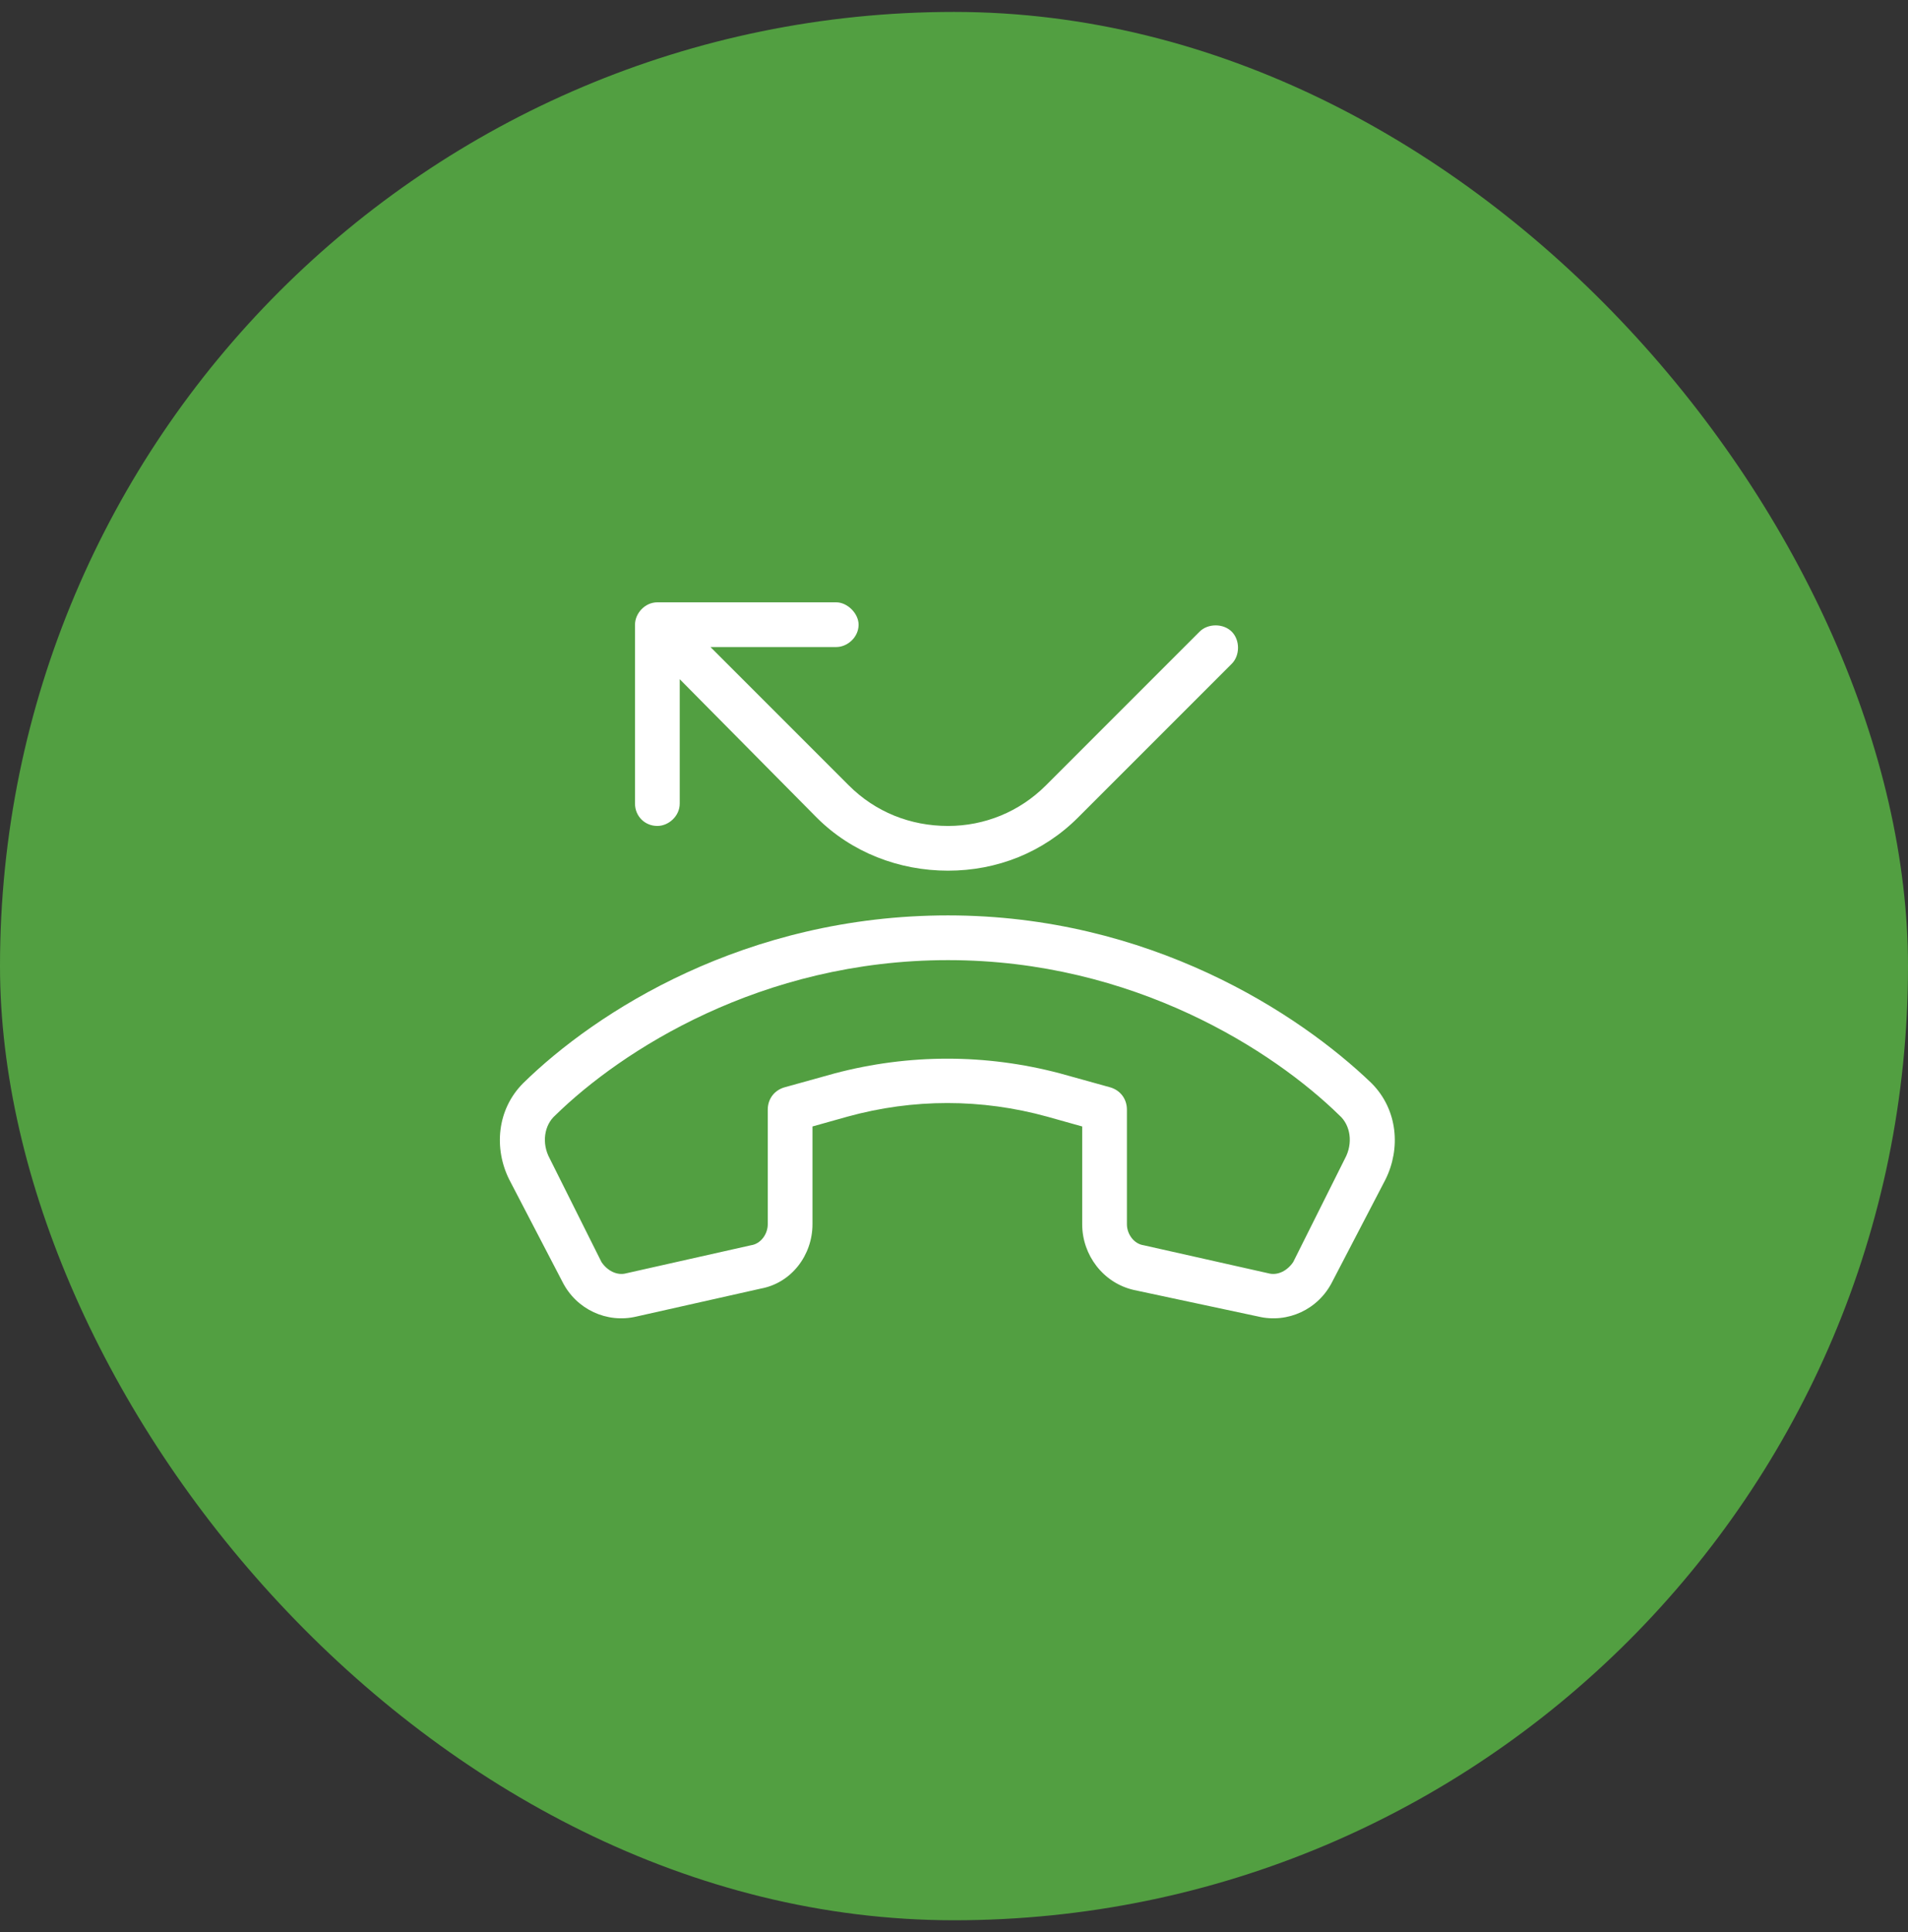
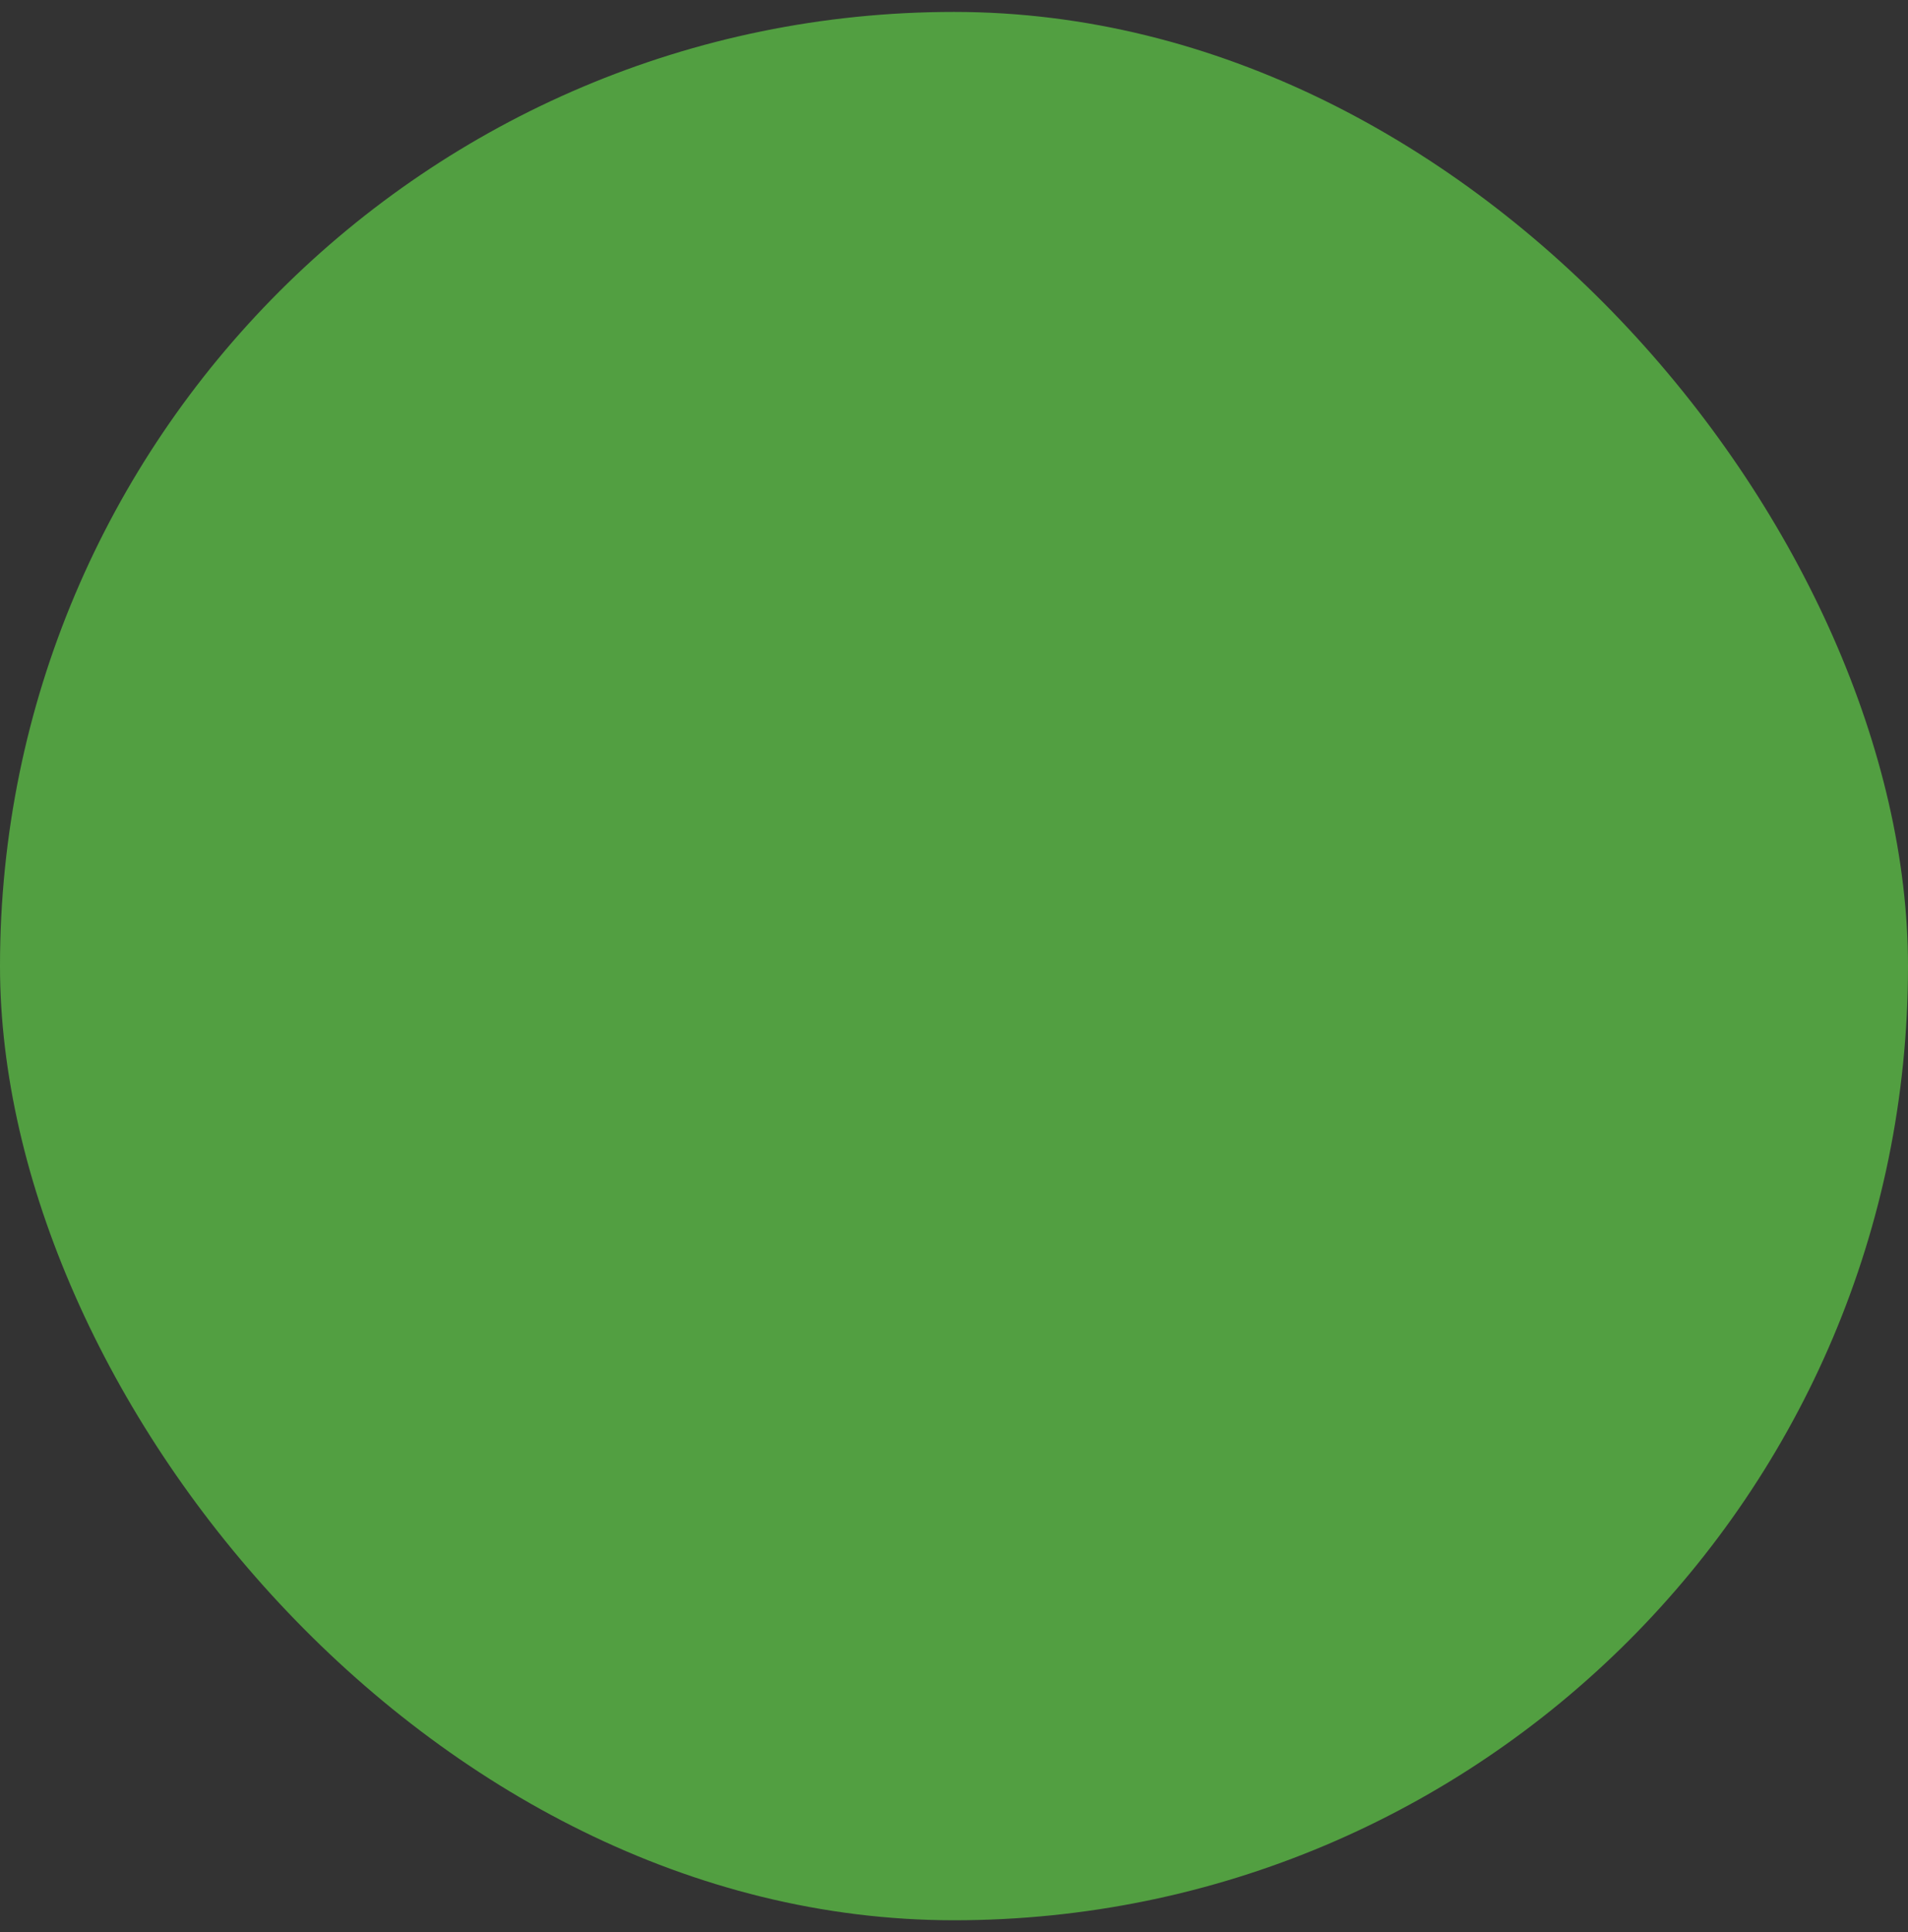
<svg xmlns="http://www.w3.org/2000/svg" width="80" height="81" viewBox="0 0 80 81" fill="none">
  <rect x="0" y="0" width="80" height="81" fill="#333333" stroke="none" />
  <rect y="0.5" width="80" height="80" rx="40" fill="#529F41" />
-   <path d="M27.562 25.25H35.062C35.531 25.25 36 25.719 36 26.188C36 26.715 35.531 27.125 35.062 27.125H29.789L35.59 32.926C36.703 34.039 38.168 34.625 39.75 34.625C41.273 34.625 42.738 34.039 43.852 32.926L50.297 26.48C50.648 26.129 51.293 26.129 51.645 26.48C51.996 26.832 51.996 27.477 51.645 27.828L45.199 34.273C43.734 35.738 41.801 36.5 39.75 36.5C37.699 36.5 35.707 35.738 34.242 34.273L28.5 28.473V33.688C28.5 34.215 28.031 34.625 27.562 34.625C27.035 34.625 26.625 34.215 26.625 33.688V26.188C26.625 25.719 27.035 25.25 27.562 25.25ZM23.285 46.754C22.816 47.164 22.699 47.926 23.051 48.57L25.219 52.906C25.453 53.258 25.863 53.492 26.273 53.375L31.488 52.203C31.898 52.145 32.191 51.734 32.191 51.324V46.52C32.191 46.051 32.484 45.699 32.895 45.582L35.004 44.996C38.109 44.176 41.332 44.176 44.438 44.996L46.547 45.582C46.957 45.699 47.25 46.051 47.25 46.52V51.324C47.25 51.734 47.543 52.145 47.953 52.203L53.168 53.375C53.578 53.492 53.988 53.258 54.223 52.906L56.391 48.57C56.742 47.926 56.625 47.164 56.156 46.754C53.402 44.059 47.543 40.25 39.75 40.25C31.898 40.25 26.039 44.059 23.285 46.754ZM39.75 38.375C48.188 38.375 54.457 42.477 57.504 45.406C58.617 46.52 58.734 48.16 58.09 49.449L55.863 53.727C55.277 54.898 53.988 55.484 52.758 55.191L47.543 54.078C46.254 53.785 45.375 52.613 45.375 51.324V47.223L43.91 46.812C41.156 46.051 38.285 46.051 35.531 46.812L34.066 47.223V51.324C34.066 52.613 33.188 53.785 31.898 54.02L26.684 55.191C25.453 55.484 24.164 54.898 23.578 53.727L21.352 49.449C20.707 48.16 20.824 46.52 21.938 45.406C24.984 42.418 31.254 38.375 39.75 38.375Z" fill="white" />
</svg>